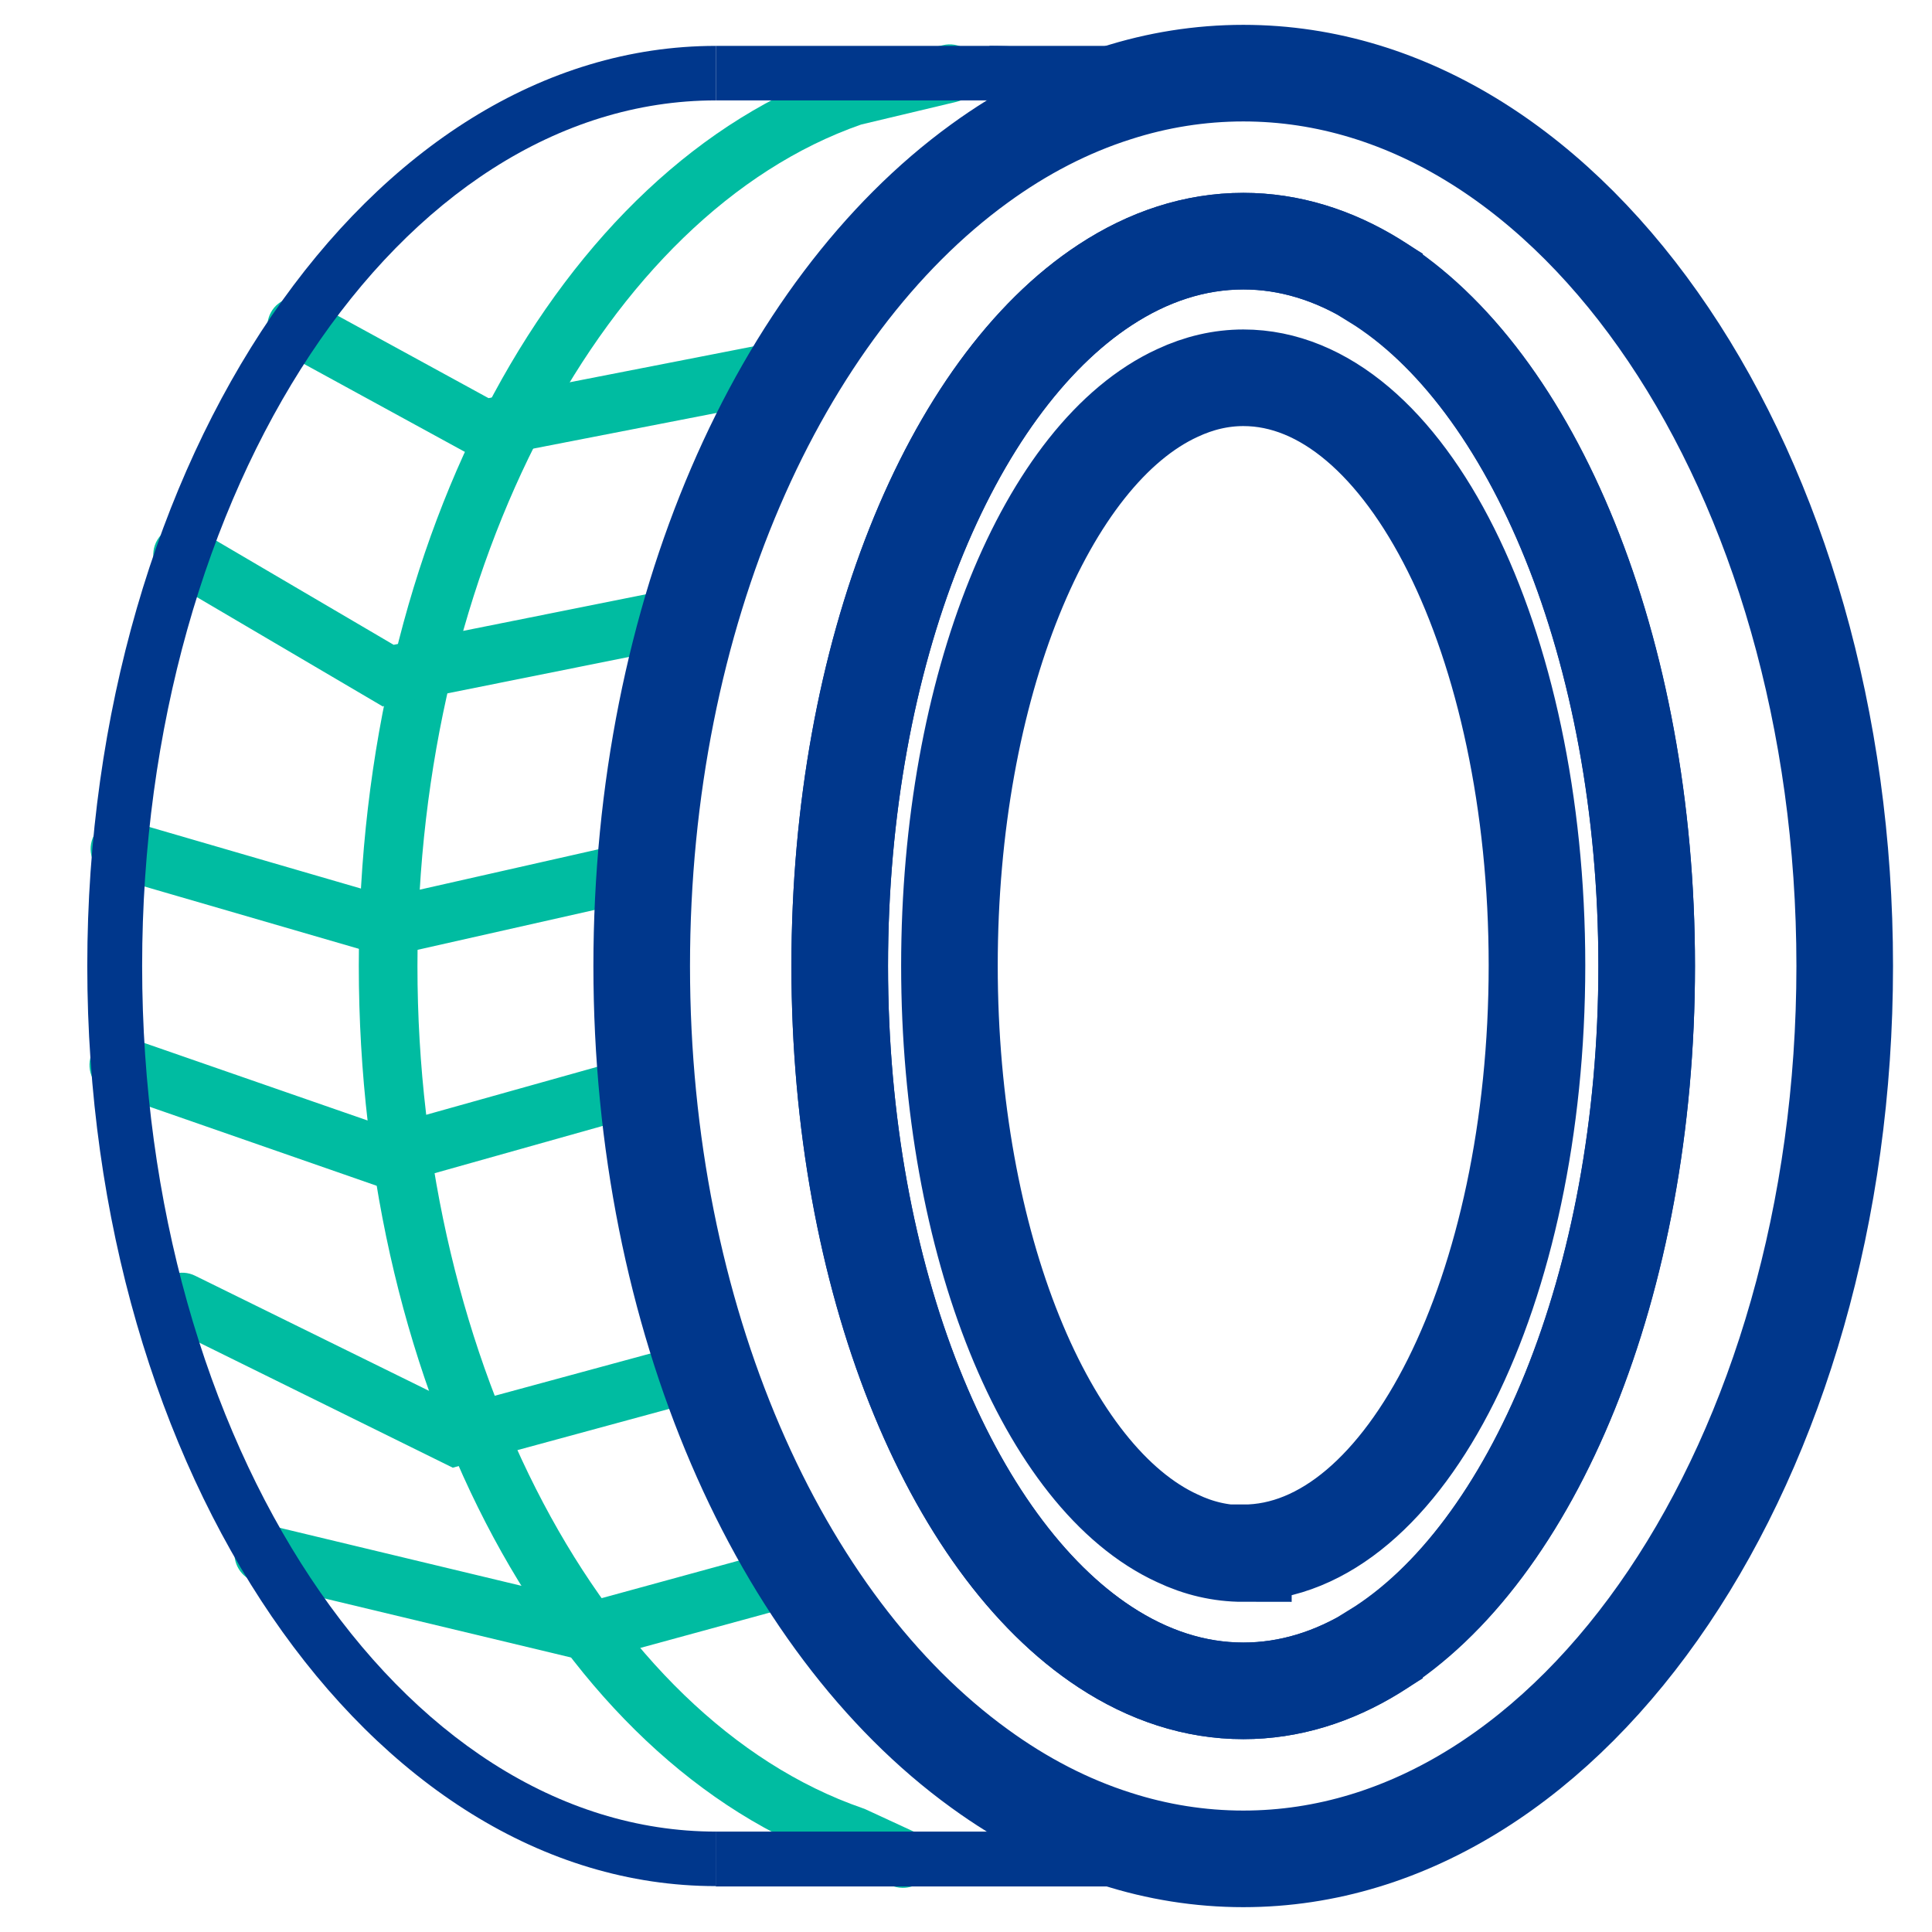
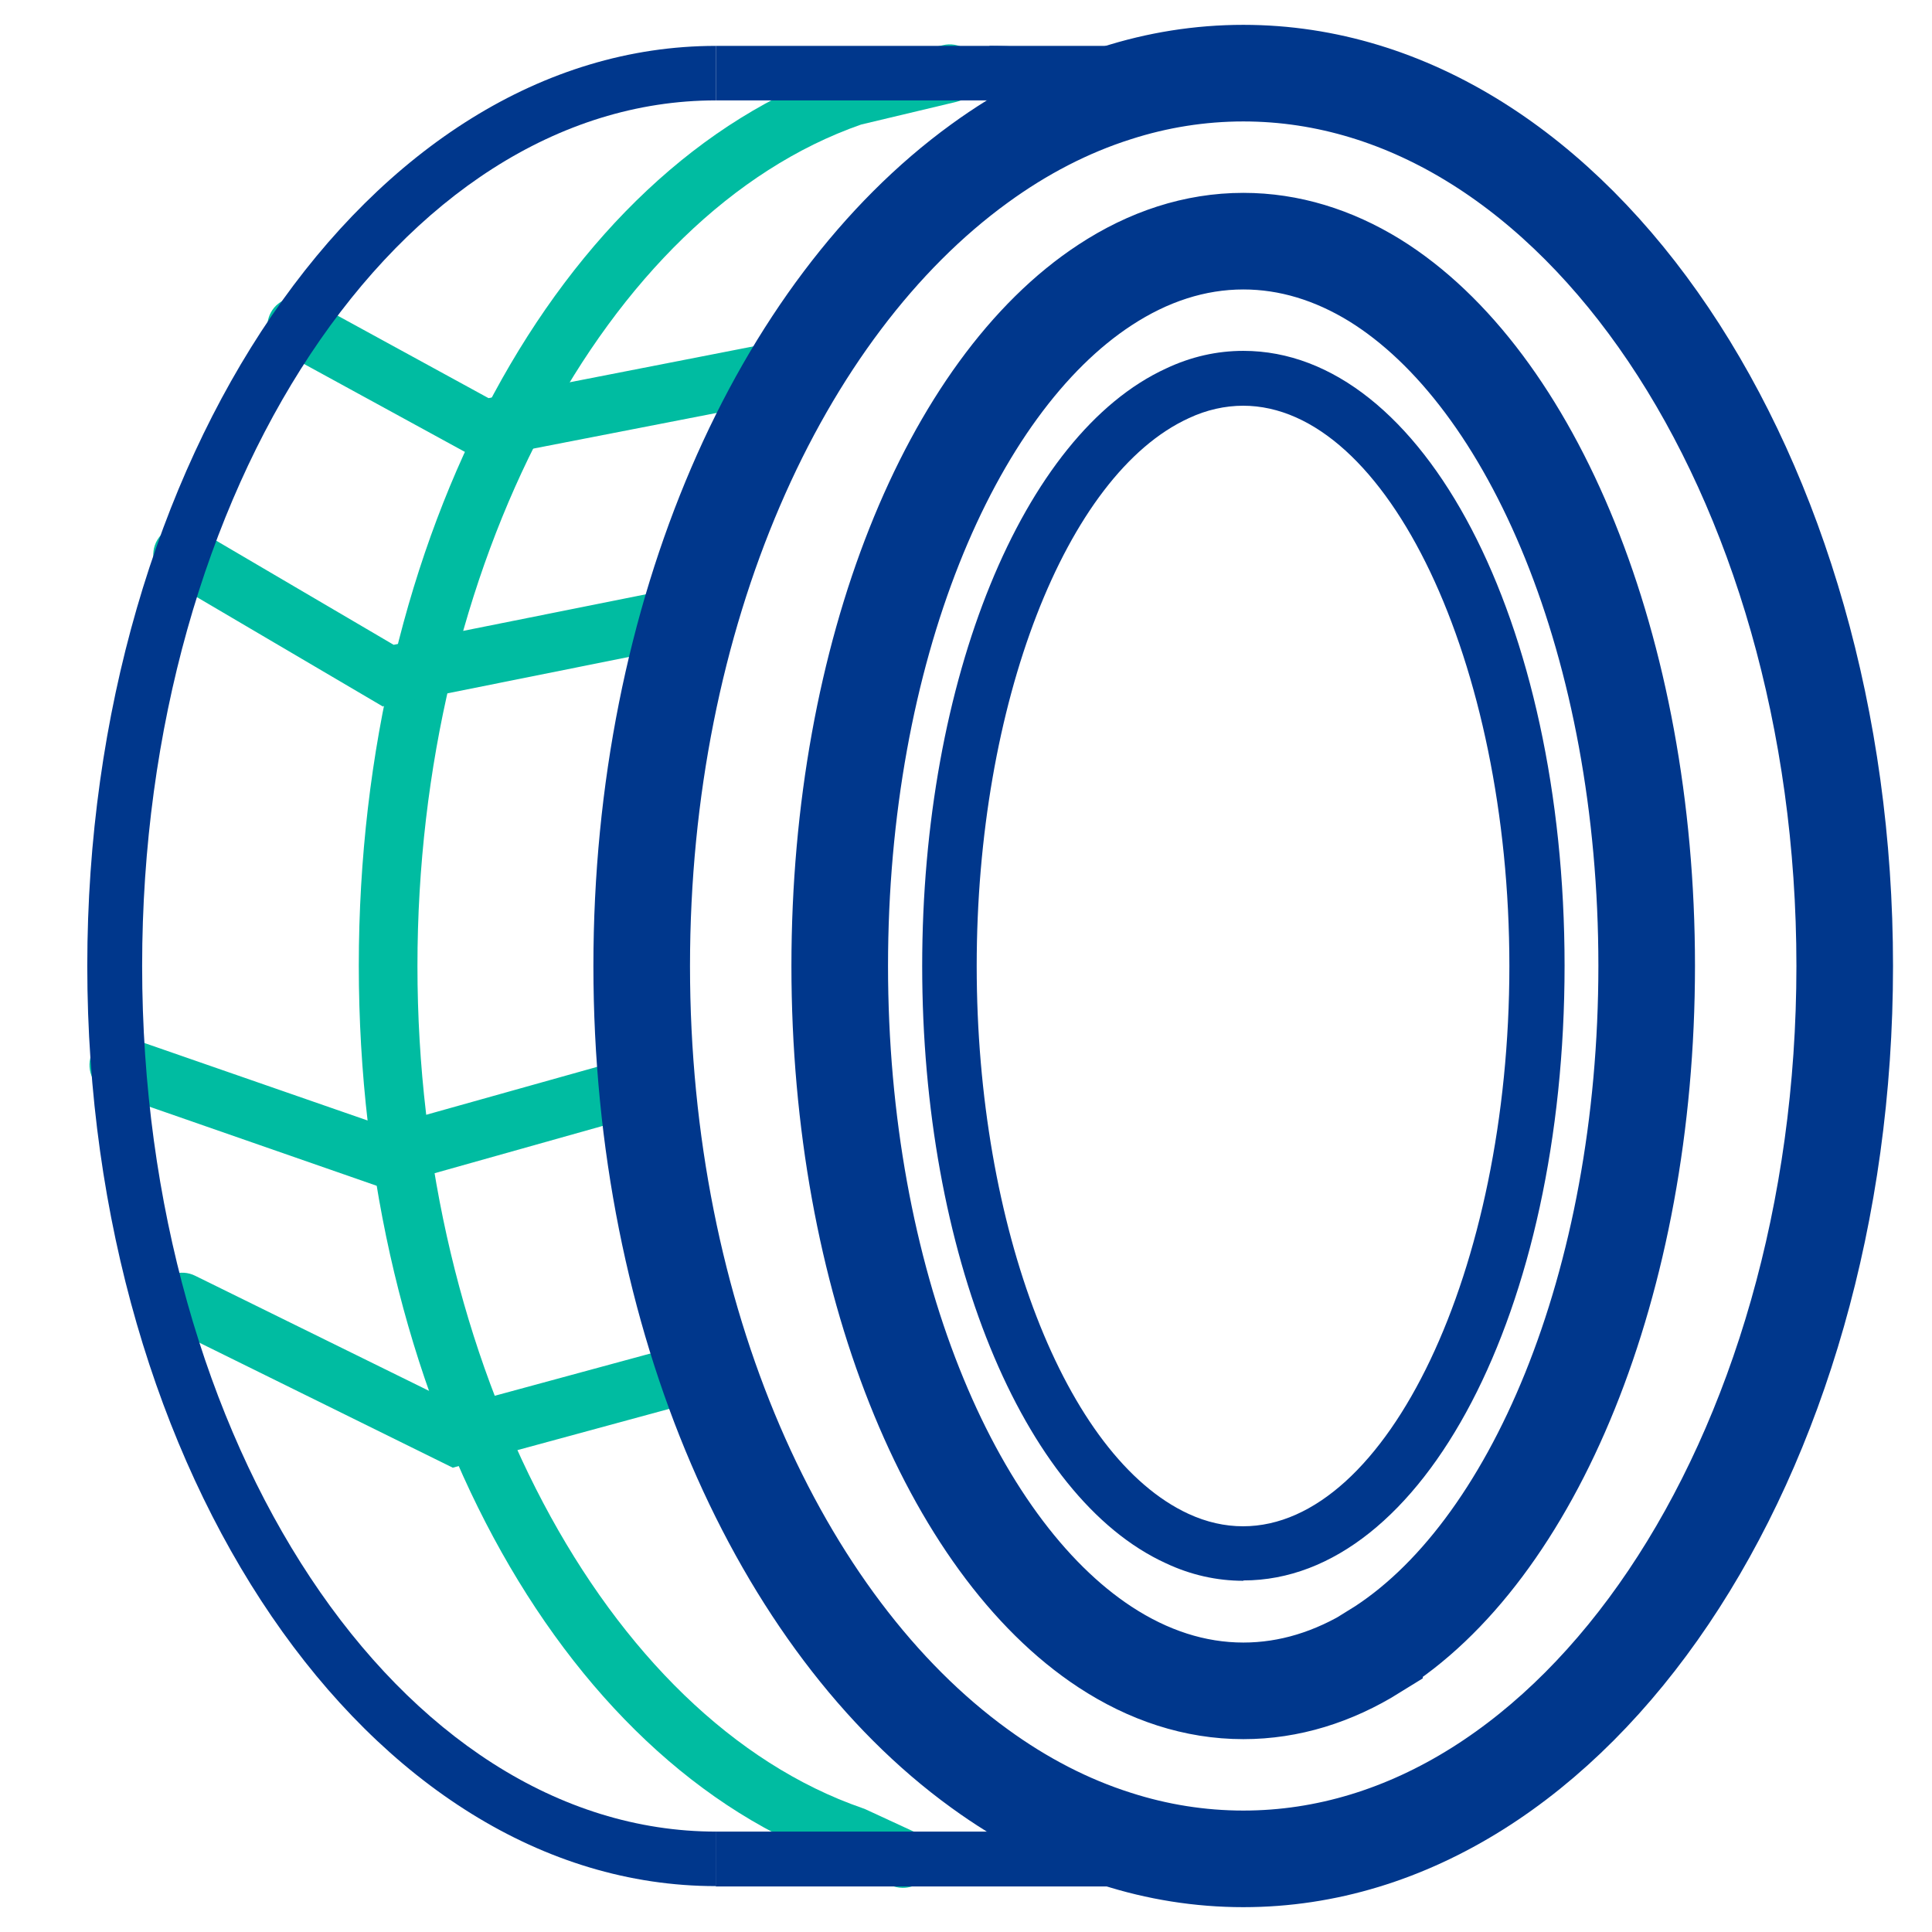
<svg xmlns="http://www.w3.org/2000/svg" id="Livello_1" data-name="Livello 1" viewBox="0 0 56 56">
  <defs>
    <style> .cls-1 { fill: #00378c; } .cls-1, .cls-2 { stroke-width: 0px; } .cls-2 { fill: #00bca1; } .cls-3 { fill: none; stroke: #00378c; stroke-miterlimit: 10; stroke-width: 2.8px; } </style>
  </defs>
  <g>
    <path class="cls-2" d="M26.16,54.72c-.12,0-.24-.03-.36-.08l-1.41-.66c-8.24-2.88-13.99-13.56-13.99-25.99S16.17,4.85,24.44,2l.08-.02,2.81-.67c.45-.11.91.17,1.02.62.11.45-.17.91-.62,1.02l-2.77.66c-7.45,2.6-12.86,12.85-12.86,24.39s5.42,21.82,12.9,24.41l.08.03,1.45.67c.42.2.61.7.41,1.12-.14.31-.45.49-.77.49Z" />
    <path class="cls-2" d="M13.88,13.32l-5.69-3.11c-.41-.22-.56-.74-.34-1.15.22-.41.74-.56,1.15-.34l5.16,2.82,8.7-1.7c.46-.09.9.21.99.67.09.46-.21.9-.67.99l-9.3,1.81Z" />
    <path class="cls-2" d="M11.1,20.48l-6.24-3.67c-.4-.24-.54-.75-.3-1.16.24-.4.75-.54,1.16-.3l5.69,3.34,8.44-1.69c.45-.09.9.2.99.66.09.46-.21.9-.66.99l-9.07,1.82Z" />
-     <path class="cls-2" d="M11.22,27.74l-7.98-2.32c-.45-.13-.71-.6-.58-1.05.13-.45.6-.71,1.05-.58l7.56,2.2,7.3-1.65c.46-.1.91.18,1.01.64.1.46-.18.91-.64,1.01l-7.72,1.74Z" />
    <path class="cls-2" d="M11.09,34.43l-7.93-2.76c-.44-.15-.67-.63-.52-1.08.15-.44.64-.67,1.08-.52l7.43,2.58,7.24-2.03c.45-.13.92.14,1.04.59s-.14.92-.59,1.04l-7.75,2.18Z" />
    <path class="cls-2" d="M13.12,42.54l-8.21-4.05c-.42-.21-.59-.71-.38-1.13.21-.42.71-.59,1.13-.38l7.64,3.76,6.96-1.89c.45-.12.91.14,1.04.59.12.45-.14.91-.59,1.04l-7.58,2.06Z" />
-     <path class="cls-2" d="M17.08,48.17l-9.64-2.31c-.45-.11-.73-.57-.62-1.02s.57-.73,1.02-.62l9.21,2.21,5.99-1.64c.45-.12.91.14,1.04.59.12.45-.14.91-.59,1.04l-6.41,1.75Z" />
  </g>
  <path class="cls-1" d="M28.68,54.67v-1.59c.35,0,.7-.02,1.04-.05-.61-.33-1.21-.71-1.8-1.13-6.24-4.53-10.11-13.69-10.11-23.9s3.88-19.38,10.11-23.91c.58-.42,1.18-.8,1.8-1.13-.35-.03-.69-.05-1.04-.05v-1.58c1.33,0,2.65.21,3.92.61l2.37.76-2.37.75c-1.29.41-2.55,1.06-3.74,1.92-5.75,4.17-9.46,13.05-9.46,22.62s3.71,18.45,9.46,22.62c1.19.87,2.45,1.51,3.74,1.92l2.37.75-2.37.76c-1.27.41-2.59.62-3.92.62Z" />
  <rect class="cls-1" x="20.75" y="1.33" width="15.29" height="1.58" />
  <g>
    <path class="cls-3" d="M36.04,2.12c-1.26,0-2.5.2-3.68.58-1.39.44-2.72,1.13-3.97,2.04-5.8,4.21-9.79,13.04-9.79,23.26s3.99,19.06,9.79,23.26c1.25.91,2.58,1.6,3.97,2.04,1.18.38,2.42.58,3.68.58,9.62,0,17.43-11.59,17.43-25.88S45.66,2.12,36.04,2.12ZM39.84,47.87h0c-1.19.74-2.47,1.14-3.8,1.14-1.41,0-2.76-.45-4.01-1.27-4.48-2.94-7.69-10.66-7.69-19.74s3.2-16.8,7.69-19.74c1.25-.82,2.6-1.27,4.01-1.27,1.33,0,2.61.4,3.8,1.13h0c4.59,2.84,7.89,10.66,7.89,19.87s-3.3,17.04-7.89,19.87Z" />
    <path class="cls-1" d="M36.04,45.82c-.77,0-1.53-.17-2.25-.51-4.16-1.9-7.06-9.02-7.06-17.31s2.91-15.41,7.07-17.32c.72-.34,1.47-.51,2.24-.51,5.22,0,9.31,7.83,9.31,17.82s-4.09,17.82-9.31,17.82ZM36.04,11.76c-.53,0-1.07.12-1.58.36-3.57,1.63-6.15,8.31-6.15,15.88s2.58,14.24,6.14,15.88c.52.24,1.05.36,1.58.36,4.18,0,7.72-7.44,7.72-16.24s-3.54-16.24-7.72-16.24Z" />
    <path class="cls-1" d="M20.75,54.67c-10.05,0-18.22-11.97-18.22-26.67S10.71,1.33,20.75,1.33v1.58C11.58,2.91,4.12,14.17,4.12,28s7.46,25.09,16.64,25.09v1.59Z" />
-     <path class="cls-3" d="M39.84,8.13h0c-1.19-.74-2.47-1.14-3.8-1.14-1.41,0-2.76.45-4.01,1.27-4.48,2.94-7.69,10.66-7.69,19.74s3.2,16.8,7.69,19.74c1.25.82,2.6,1.27,4.01,1.27,1.33,0,2.61-.4,3.8-1.13h0c4.59-2.84,7.89-10.66,7.89-19.87s-3.3-17.04-7.89-19.87ZM36.04,45.03c-.66,0-1.3-.15-1.91-.44-3.78-1.73-6.61-8.51-6.61-16.6s2.82-14.86,6.61-16.6c.62-.29,1.26-.44,1.91-.44,4.7,0,8.51,7.62,8.51,17.03s-3.81,17.03-8.51,17.03Z" />
    <rect class="cls-1" x="20.75" y="53.09" width="15.29" height="1.59" />
  </g>
</svg>